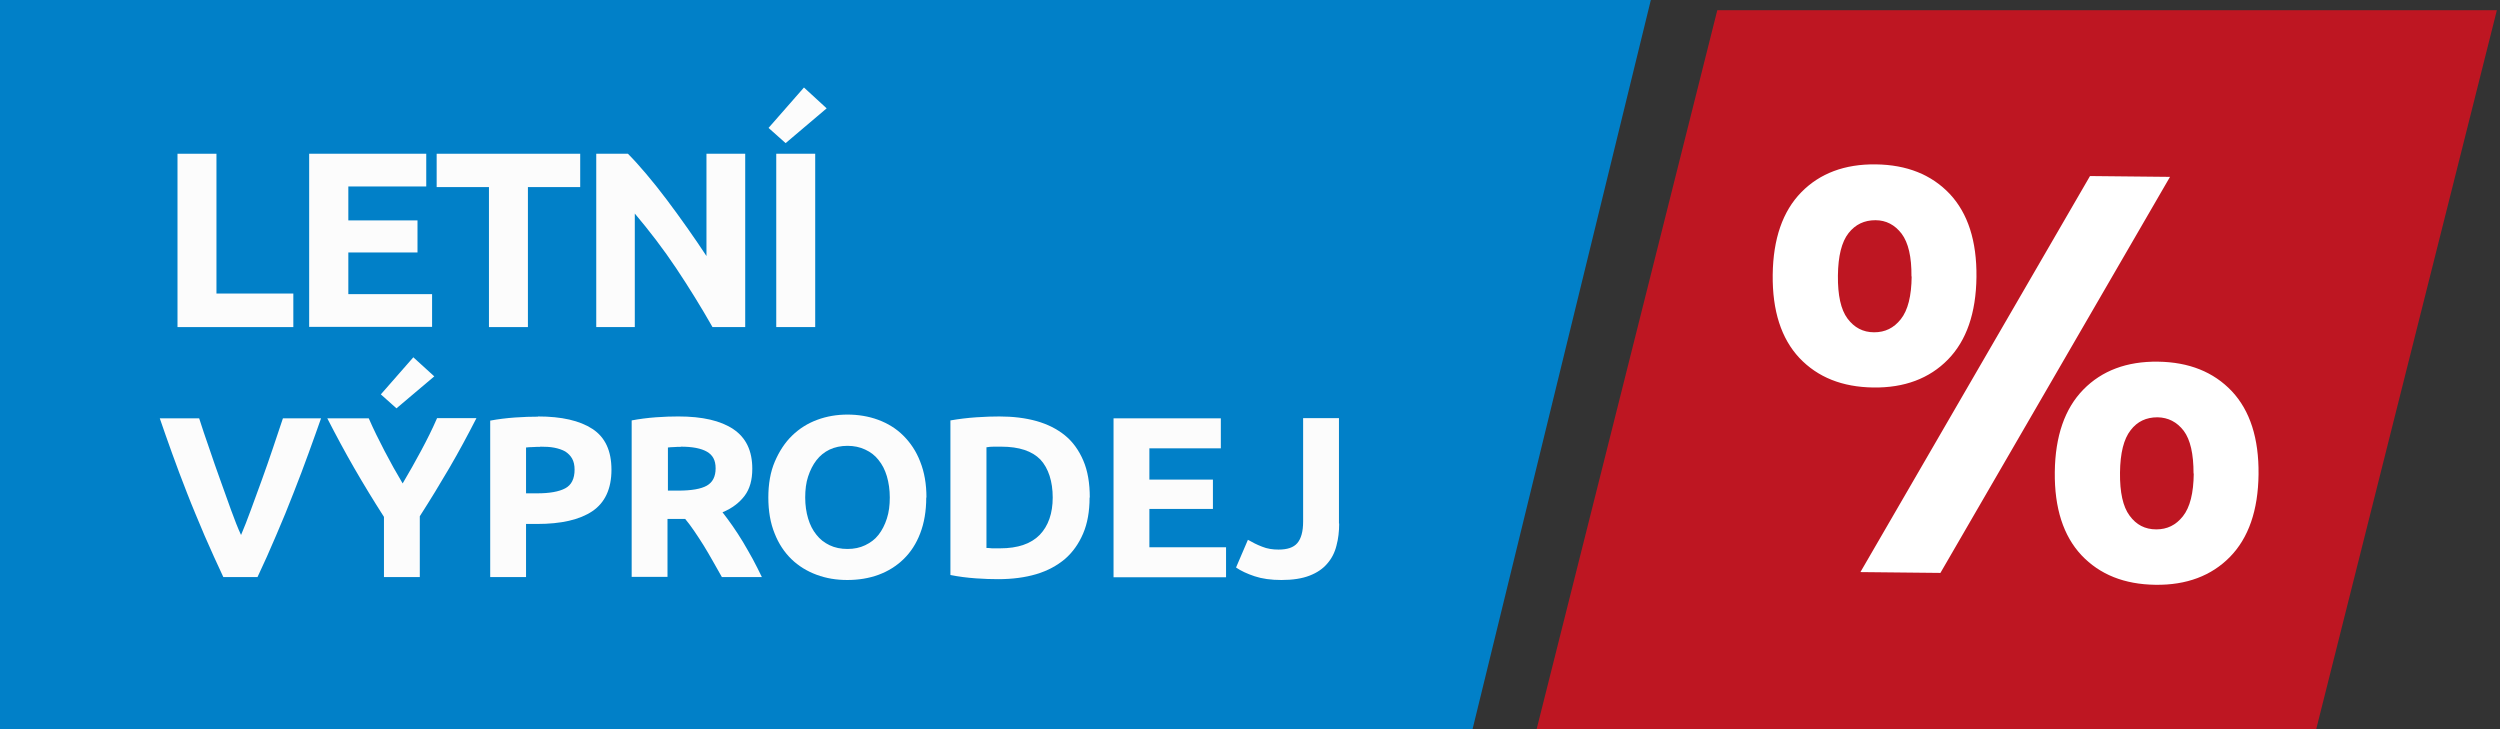
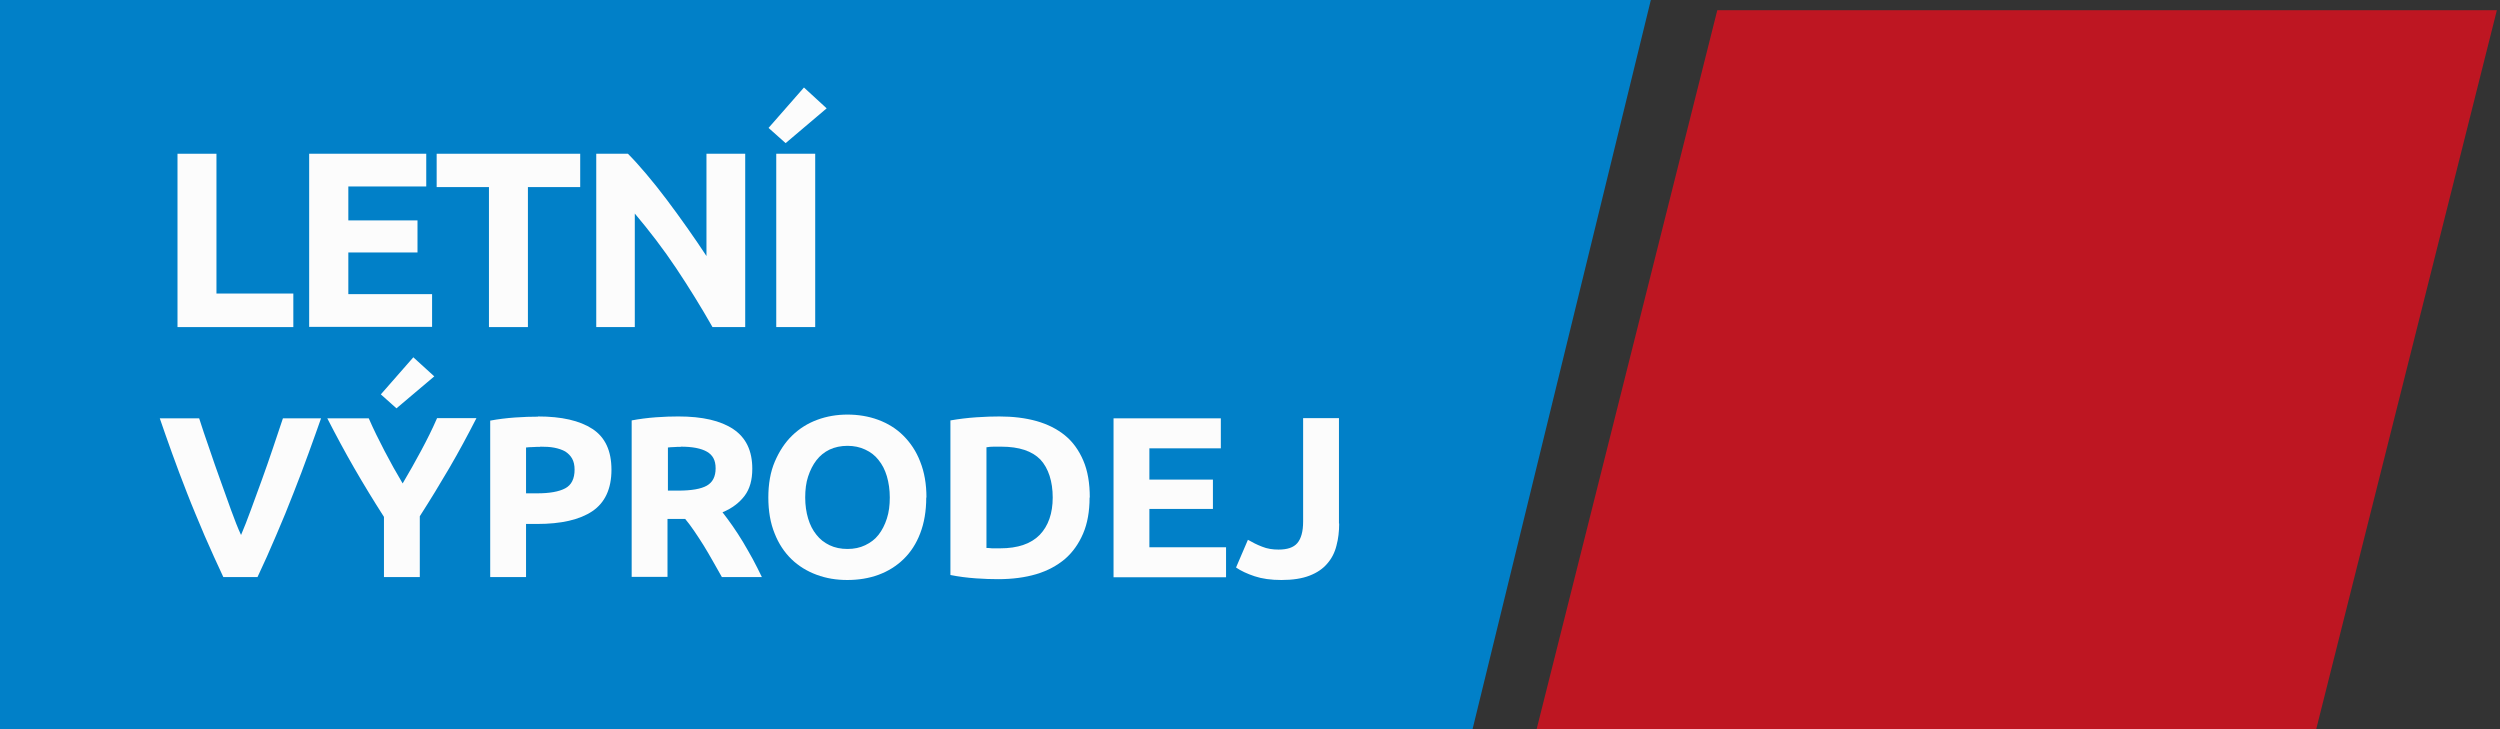
<svg xmlns="http://www.w3.org/2000/svg" id="Vrstva_1" data-name="Vrstva 1" viewBox="0 0 120 35">
  <rect x="0" y="0" width="120" height="35" fill="#333333" stroke="none" />
  <defs>
    <style>
      .cls-1 {
        fill: #be1622;
      }

      .cls-2 {
        fill: #0180c8;
      }

      .cls-3 {
        fill: #fff;
      }

      .cls-4 {
        fill: #fcfcfc;
      }
    </style>
  </defs>
  <polygon class="cls-2" points="-.41 -.45 -.41 35.54 70.55 35.54 79.35 -.45 -.41 -.45" />
  <polygon class="cls-1" points="119.85 .49 82.43 .49 73.63 35.51 111.05 35.51 119.85 .49" />
-   <path class="cls-3" d="M100.32,8.45l3.84.04-11.02,19.01-3.84-.04,11.02-19.01ZM94.87,13.3c-.02,1.73-.48,3.05-1.37,3.96-.89.91-2.09,1.36-3.58,1.34-1.49-.02-2.67-.49-3.55-1.42-.87-.93-1.3-2.26-1.28-3.99.02-1.73.48-3.05,1.37-3.96.89-.91,2.09-1.36,3.58-1.34,1.49.02,2.67.49,3.55,1.42.87.93,1.3,2.26,1.28,3.99ZM108.41,22.77c-.02,1.73-.48,3.05-1.37,3.96-.89.91-2.09,1.36-3.58,1.34-1.49-.02-2.67-.49-3.55-1.42-.87-.93-1.3-2.26-1.28-3.99.02-1.73.48-3.05,1.37-3.96.89-.91,2.09-1.36,3.58-1.34,1.49.02,2.67.49,3.55,1.42.87.93,1.3,2.26,1.28,3.99ZM91.75,13.27c.01-.94-.15-1.62-.47-2.05-.33-.43-.75-.65-1.26-.65-.53,0-.96.2-1.29.62-.33.42-.5,1.1-.51,2.04-.01.94.14,1.63.46,2.06s.74.66,1.28.66c.52,0,.94-.2,1.28-.63.34-.43.51-1.11.52-2.05ZM105.29,22.73c0-.94-.15-1.62-.47-2.05-.33-.43-.75-.64-1.26-.65-.54,0-.97.2-1.29.62-.33.42-.5,1.1-.51,2.04-.01.94.14,1.63.46,2.06.32.44.74.66,1.28.66.52,0,.94-.2,1.28-.63.34-.43.51-1.11.52-2.05Z" />
  <g>
    <path class="cls-4" d="M14.08,14.09v1.61h-5.56V7.38h1.87v6.71h3.68Z" />
    <path class="cls-4" d="M14.84,15.7V7.38h5.62v1.57h-3.74v1.63h3.32v1.54h-3.32v2h4.02v1.57h-5.89Z" />
    <path class="cls-4" d="M27.85,7.38v1.6h-2.51v6.72h-1.87v-6.72h-2.51v-1.6h6.89Z" />
    <path class="cls-4" d="M34.2,15.7c-.54-.95-1.12-1.89-1.74-2.82-.62-.93-1.29-1.8-1.99-2.63v5.45h-1.85V7.38h1.52c.26.26.56.59.88.97.32.38.65.79.98,1.23.33.44.66.89.99,1.36s.64.92.92,1.35v-4.91h1.86v8.32h-1.57Z" />
    <path class="cls-4" d="M39.68,5.2l-1.97,1.67-.82-.73,1.7-1.94,1.1,1.01ZM37.26,7.38h1.87v8.32h-1.87V7.38Z" />
    <path class="cls-4" d="M10.72,27.7c-.3-.64-.6-1.3-.9-1.99-.29-.69-.58-1.37-.84-2.04s-.51-1.32-.73-1.94-.42-1.17-.58-1.65h1.89c.14.44.3.92.48,1.43.17.51.35,1.02.53,1.52.18.5.36.99.52,1.45.17.46.32.86.48,1.2.14-.33.3-.73.47-1.2s.35-.95.53-1.45c.18-.5.36-1.01.53-1.52.17-.51.33-.98.48-1.43h1.83c-.17.49-.37,1.04-.59,1.65-.22.62-.47,1.26-.73,1.93s-.54,1.36-.84,2.05c-.29.69-.59,1.35-.89,1.99h-1.64Z" />
    <path class="cls-4" d="M19.33,23.2c.31-.52.6-1.04.88-1.56.28-.52.54-1.04.77-1.57h1.89c-.42.82-.85,1.62-1.3,2.39-.45.77-.92,1.54-1.42,2.32v2.92h-1.72v-2.89c-.5-.78-.97-1.55-1.42-2.33-.45-.78-.88-1.58-1.3-2.4h1.99c.23.53.49,1.05.76,1.57.27.52.56,1.04.87,1.56ZM20.84,18.07l-1.81,1.53-.75-.67,1.56-1.78,1.01.92Z" />
    <path class="cls-4" d="M25.82,19.99c1.14,0,2.01.2,2.62.6s.91,1.05.91,1.96-.31,1.58-.92,1.99-1.5.61-2.64.61h-.54v2.55h-1.72v-7.51c.37-.07.77-.12,1.19-.15s.78-.04,1.1-.04ZM25.93,21.45c-.12,0-.25,0-.37.01-.12,0-.23.01-.31.02v2.2h.54c.59,0,1.04-.08,1.34-.24s.45-.46.45-.9c0-.21-.04-.39-.12-.53-.08-.14-.19-.25-.33-.34-.14-.08-.32-.14-.52-.18s-.43-.05-.68-.05Z" />
    <path class="cls-4" d="M32.57,19.99c1.14,0,2.02.2,2.63.61.61.41.91,1.04.91,1.9,0,.54-.12.97-.37,1.3-.25.33-.6.6-1.06.79.15.19.31.41.48.65.17.25.34.5.5.77s.32.55.48.84c.15.29.3.57.43.85h-1.92c-.14-.25-.28-.5-.43-.76s-.29-.51-.44-.75c-.15-.24-.3-.47-.45-.69-.15-.22-.29-.41-.44-.59h-.85v2.78h-1.72v-7.51c.37-.07.76-.12,1.16-.15.4-.03.76-.04,1.07-.04ZM32.67,21.45c-.12,0-.24,0-.33.01-.1,0-.19.01-.28.02v2.07h.48c.65,0,1.11-.08,1.39-.24.28-.16.42-.44.42-.83s-.14-.64-.42-.8c-.28-.16-.7-.24-1.25-.24Z" />
    <path class="cls-4" d="M44.46,23.88c0,.65-.1,1.23-.29,1.72-.19.5-.46.91-.8,1.24-.34.33-.74.58-1.2.75s-.97.25-1.5.25-1.01-.08-1.47-.25-.87-.42-1.21-.75c-.34-.33-.62-.75-.81-1.24-.2-.49-.3-1.07-.3-1.72s.1-1.23.31-1.72.48-.91.83-1.25c.35-.34.75-.59,1.21-.76.46-.17.94-.25,1.45-.25s1.01.08,1.47.25.87.42,1.21.76c.34.34.62.75.81,1.25.2.5.3,1.07.3,1.72ZM38.65,23.88c0,.37.05.71.14,1.01s.22.56.4.78c.17.22.38.38.63.5s.54.18.86.18.6-.06.85-.18c.25-.12.47-.28.64-.5.17-.22.3-.47.4-.78s.14-.64.14-1.01-.05-.71-.14-1.02c-.09-.3-.22-.56-.4-.78-.17-.22-.38-.38-.64-.5-.25-.12-.54-.18-.85-.18s-.61.06-.86.18-.46.29-.63.51c-.17.22-.3.48-.4.78s-.14.64-.14,1.01Z" />
    <path class="cls-4" d="M52.3,23.88c0,.66-.1,1.24-.31,1.73s-.5.9-.87,1.22c-.38.32-.84.57-1.38.73s-1.15.24-1.83.24c-.31,0-.67-.01-1.08-.04-.41-.03-.81-.08-1.21-.16v-7.42c.4-.07.81-.12,1.24-.15.43-.03.8-.04,1.11-.04.65,0,1.24.07,1.78.22.53.15.99.38,1.37.69s.67.72.88,1.21.31,1.08.31,1.77ZM47.34,26.3c.08,0,.17.01.28.02.11,0,.23,0,.38,0,.86,0,1.49-.22,1.91-.65.41-.43.62-1.03.62-1.79s-.2-1.4-.59-1.82c-.4-.41-1.02-.62-1.88-.62-.12,0-.24,0-.36,0s-.24.01-.35.03v4.82Z" />
    <path class="cls-4" d="M53.45,27.7v-7.62h5.15v1.44h-3.43v1.5h3.05v1.41h-3.05v1.84h3.68v1.44h-5.4Z" />
    <path class="cls-4" d="M64.28,25.13c0,.37-.04.73-.13,1.06-.08.33-.23.62-.44.86-.21.25-.49.44-.85.58-.36.14-.81.21-1.35.21-.5,0-.93-.06-1.29-.18s-.66-.26-.89-.42l.57-1.33c.21.12.44.24.68.33.24.1.51.14.79.14.42,0,.72-.1.9-.31.18-.21.28-.55.28-1.03v-4.97h1.72v5.06Z" />
  </g>
</svg>